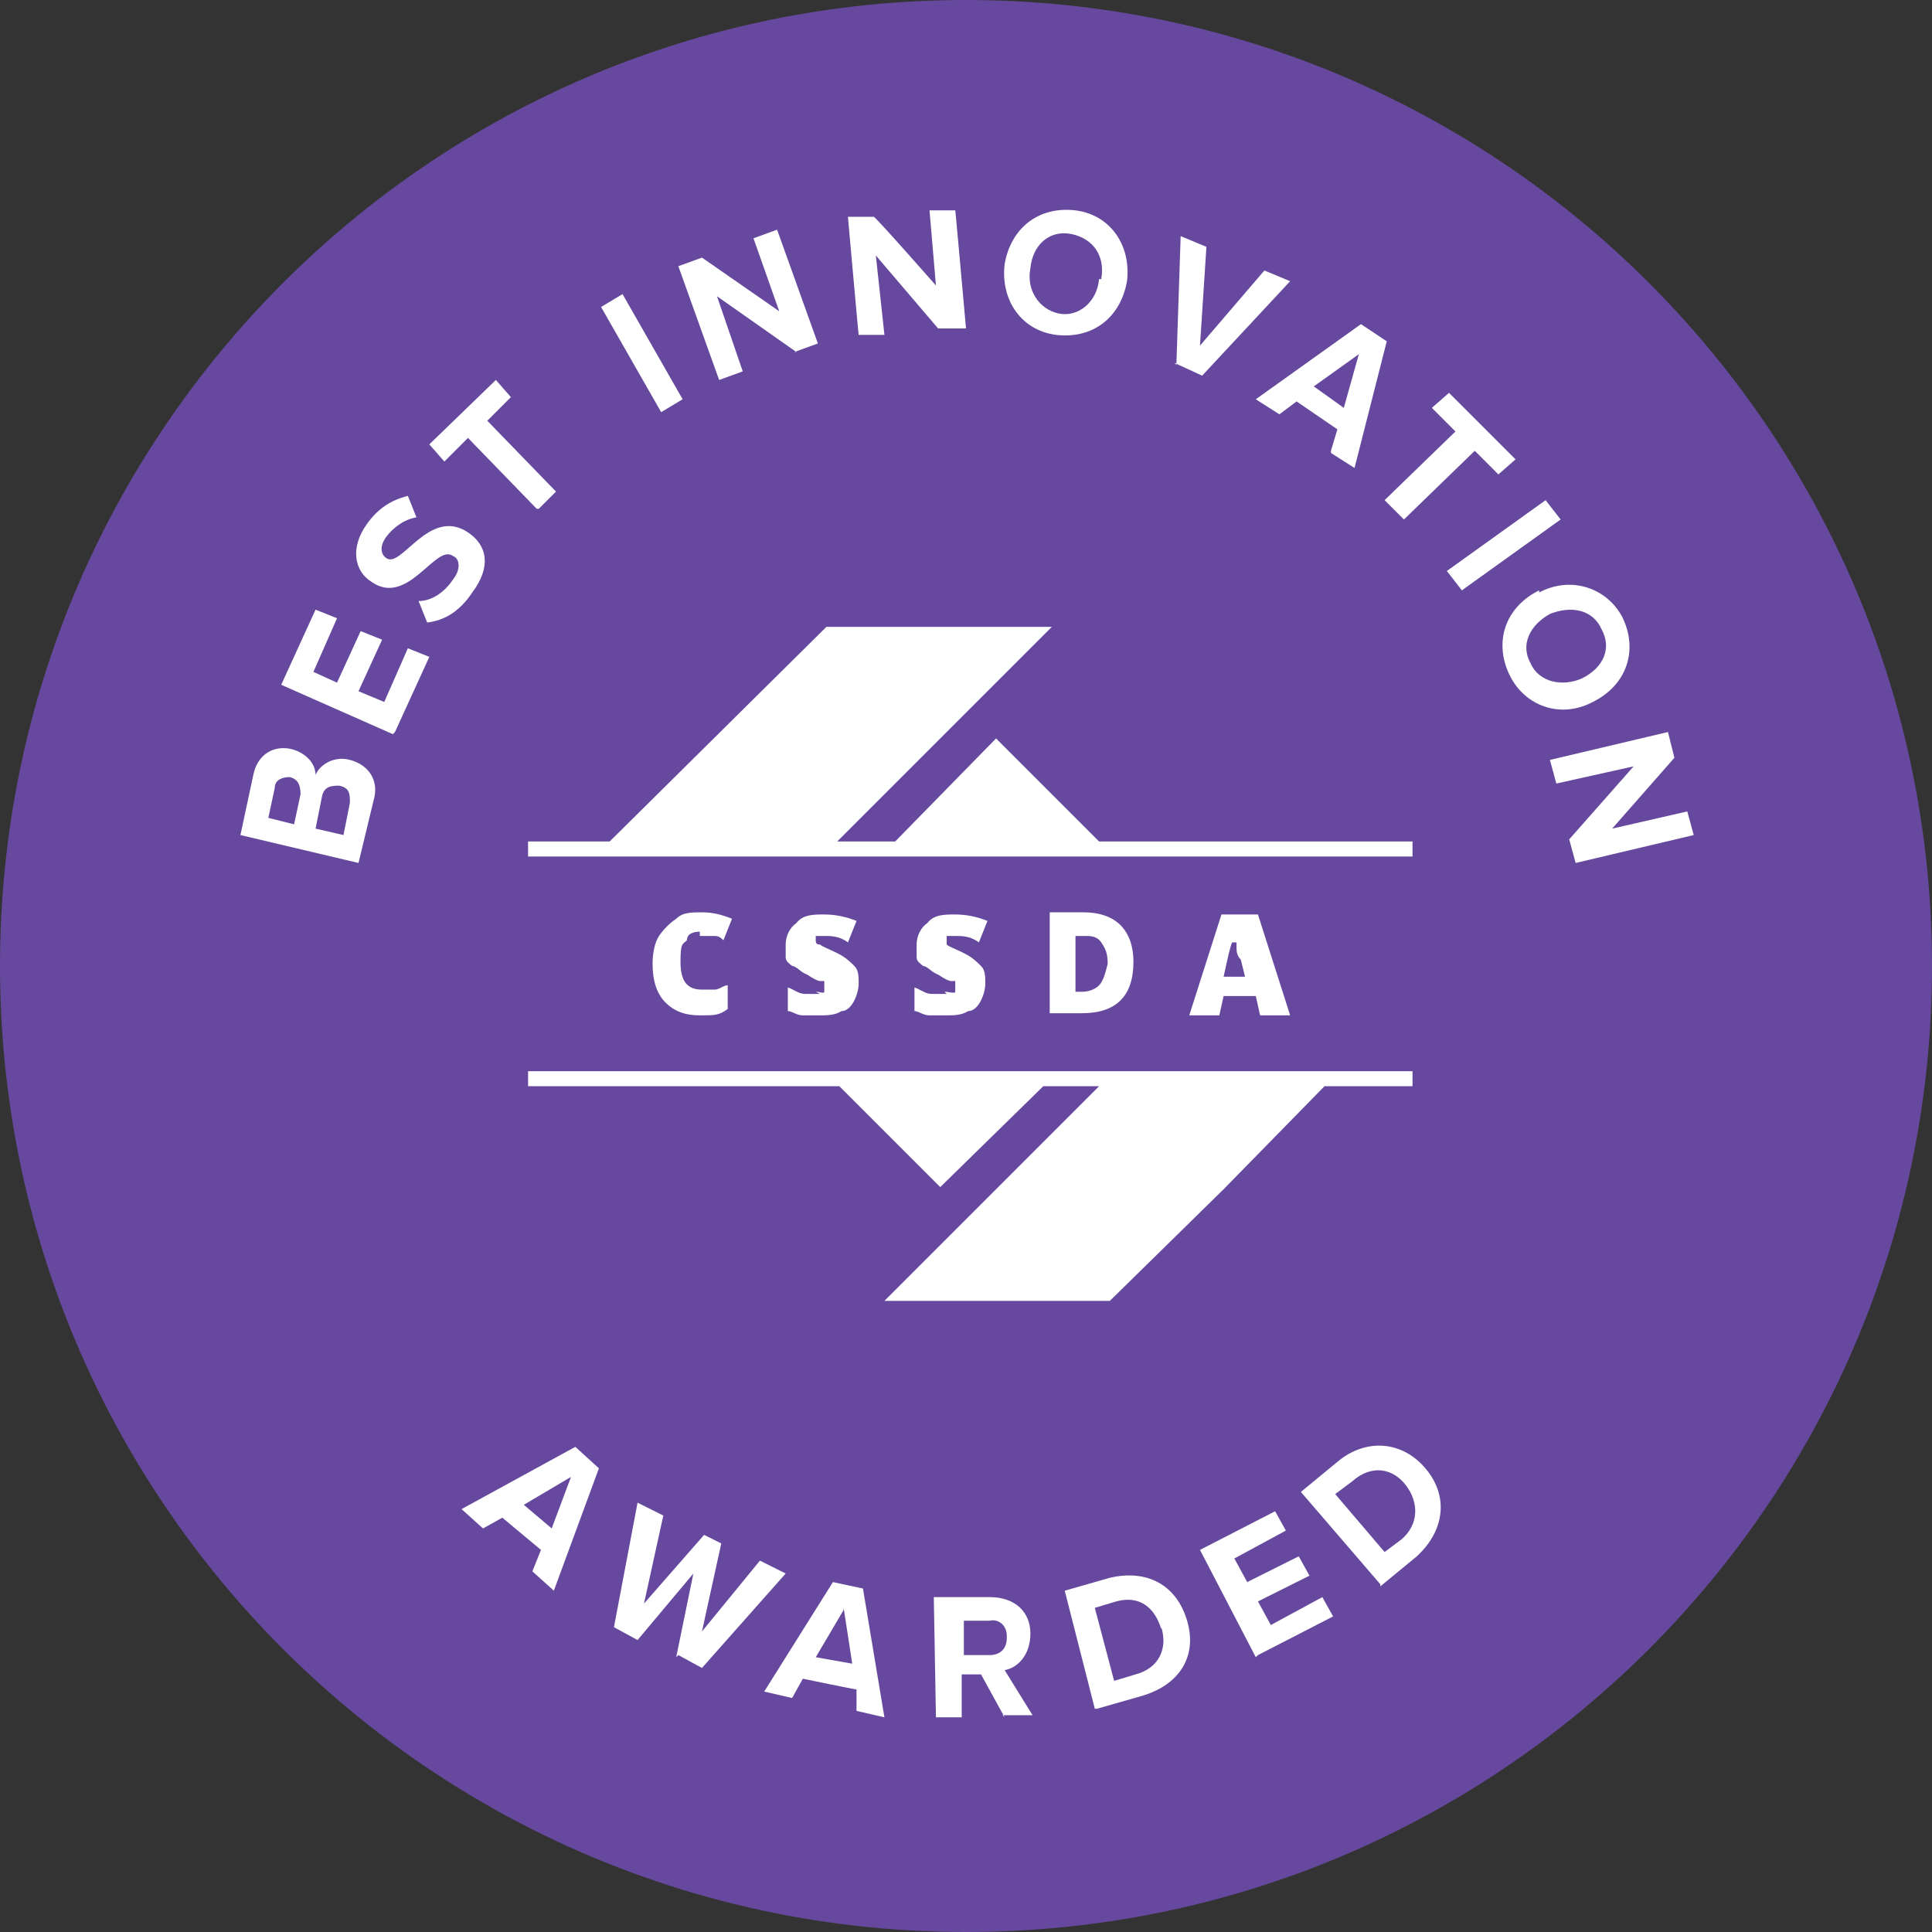
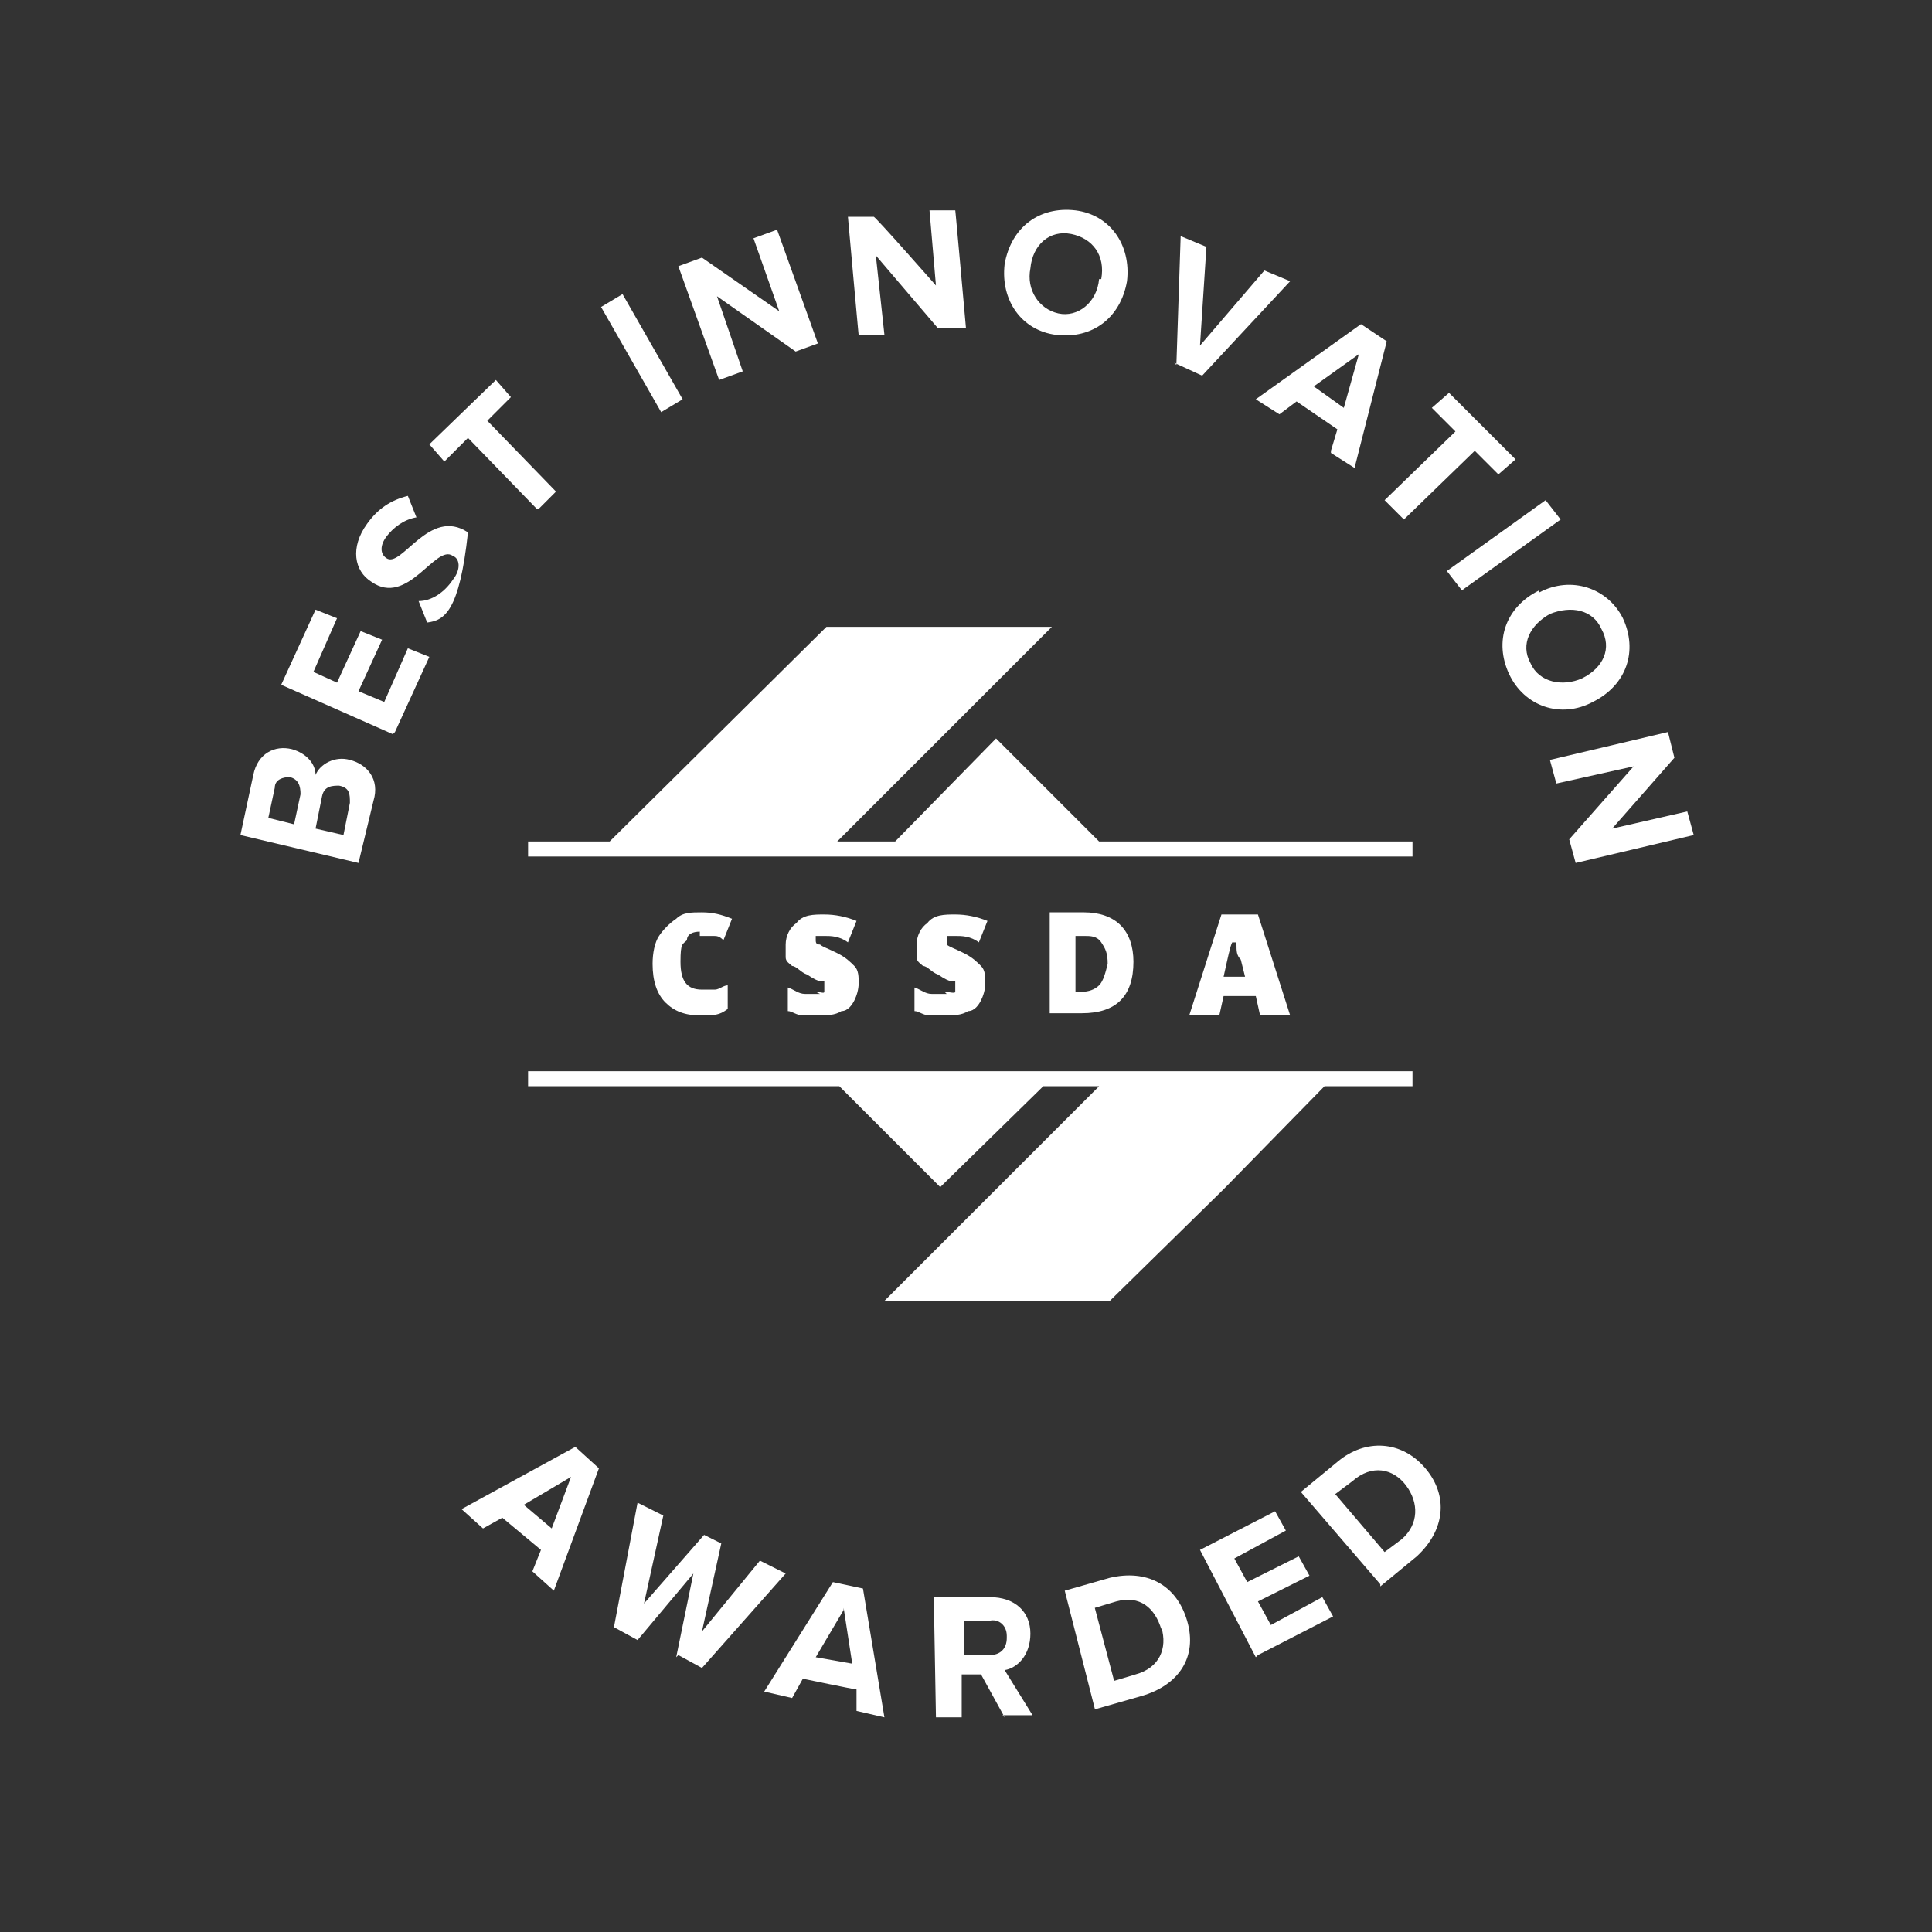
<svg xmlns="http://www.w3.org/2000/svg" xmlns:xlink="http://www.w3.org/1999/xlink" version="1.1" id="Layer_1" x="0px" y="0px" viewBox="0 0 180 180" style="enable-background:new 0 0 180 180;" xml:space="preserve">
  <rect x="0" y="0" width="180" height="180" fill="#333333" stroke="none" />
  <style type="text/css">
	.st0{clip-path:url(#SVGID_00000069385060795378510630000018033972933717349533_);}
	.st1{fill:#66499E;}
	.st2{fill:#FFFFFF;}
</style>
  <g>
    <defs>
      <rect id="SVGID_1_" width="180" height="180" />
    </defs>
    <clipPath id="SVGID_00000115514450511047974850000010090060022271376009_">
      <use xlink:href="#SVGID_1_" style="overflow:visible;" />
    </clipPath>
    <g style="clip-path:url(#SVGID_00000115514450511047974850000010090060022271376009_);">
-       <path class="st1" d="M90,180c49.7,0,90-40.3,90-90c0-49.7-40.3-90-90-90C40.3,0,0,40.3,0,90C0,139.7,40.3,180,90,180z" />
      <path class="st2" d="M65.2,87.2h1.2c0.4,0,0.6,0,1,0.4l0.8-2c-1-0.4-1.8-0.6-2.8-0.6s-1.8,0-2.4,0.6c-0.6,0.4-1.2,1-1.6,1.6    c-0.4,0.6-0.6,1.6-0.6,2.6c0,1.6,0.4,2.8,1.2,3.6c0.8,0.8,1.8,1.2,3.2,1.2c1.4,0,1.8,0,2.6-0.6v-2.2c-0.4,0-0.8,0.4-1.2,0.4h-1.2    c-1.4,0-2-0.8-2-2.6c0-1.8,0.2-1.6,0.6-2c0-0.6,0.6-0.8,1.2-0.8V87.2z" />
      <path class="st2" d="M76.4,92.6H75c-0.6,0-1-0.4-1.6-0.6v2.2c0.4,0,0.8,0.4,1.4,0.4h1.6c0.6,0,1.4,0,2-0.4c0.6,0,1-0.6,1.2-1    c0.2-0.4,0.4-1,0.4-1.6c0-0.6,0-1.2-0.4-1.6c-0.4-0.4-0.8-0.8-1.6-1.2c-0.8-0.4-1.4-0.6-1.6-0.8c-0.3,0-0.4-0.1-0.4-0.4v-0.4h0.8    c0.6,0,1.4,0,2.2,0.6l0.8-2c-1-0.4-2-0.6-3-0.6s-2,0-2.6,0.8c-0.6,0.4-1,1.2-1,2v1.2c0,0.4,0.4,0.6,0.6,0.8c0.4,0,0.8,0.6,1.4,0.8    c0.6,0.4,1,0.6,1.2,0.6h0.4v1c0,0.2-0.4,0-0.8,0L76.4,92.6z" />
      <path class="st2" d="M88.2,92.6h-1.4c-0.6,0-1-0.4-1.6-0.6v2.2c0.4,0,0.8,0.4,1.4,0.4h1.6c0.6,0,1.4,0,2-0.4c0.6,0,1-0.6,1.2-1    c0.2-0.4,0.4-1,0.4-1.6c0-0.6,0-1.2-0.4-1.6s-0.8-0.8-1.6-1.2c-0.8-0.4-1.4-0.6-1.6-0.8v-0.8H89c0.6,0,1.4,0,2.2,0.6l0.8-2    c-1-0.4-2-0.6-3-0.6s-2,0-2.6,0.8c-0.6,0.4-1,1.2-1,2v1.2c0,0.4,0.4,0.6,0.6,0.8c0.4,0,0.8,0.6,1.4,0.8c0.6,0.4,1,0.6,1.2,0.6H89    v1c0,0.2-0.6,0-1,0L88.2,92.6z" />
      <path class="st2" d="M105.6,89.6c0-1.4-0.4-2.6-1.2-3.4c-0.8-0.8-2-1.2-3.4-1.2h-3.2v9.4h3c1.6,0,2.8-0.4,3.6-1.2    C105.2,92.4,105.6,91.2,105.6,89.6z M102.4,91.8c-0.4,0.4-1,0.6-1.6,0.6h-0.6v-5.2h0.8c0.6,0,1.2,0,1.6,0.6c0.4,0.6,0.6,1,0.6,2    C103,90.6,102.8,91.4,102.4,91.8z" />
      <path class="st2" d="M117,92.8l0.4,1.8h2.8l-3-9.4h-3.4l-3,9.4h2.8l0.4-1.8H117z M115.2,87.8v-1V88c0,0.6,0,1,0.4,1.4L116,91h-2    c0.4-1.8,0.6-2.8,0.8-3.2H115.2z" />
      <path class="st2" d="M102.4,78.4l-9.6-9.6l-9.4,9.6H78l20-20H77l-20.2,20h-7.6v1.4h82.4v-1.4H102.4z" />
      <path class="st2" d="M49.2,101.2h29l9.4,9.4l9.6-9.4h5.2l-20,20h21l10.6-10.4l9.4-9.6h8.2v-1.4H49.2V101.2z" />
      <path class="st2" d="M49.6,146.4l0.8-2l-3.6-3l-1.8,1l-2-1.8l10.6-5.8l2.2,2l-4.2,11.4L49.6,146.4z M53.2,137.6l-4.4,2.6l2.6,2.2    L53.2,137.6z" />
      <path class="st2" d="M63,154.4l1.6-7.8l-5.2,6.2l-2.2-1.2l2.2-11.6l2.4,1.2l-1.8,8.2l5.6-6.4l1.6,0.8l-1.8,8.2l5.4-6.6l2.4,1.2    l-7.8,8.8l-2.2-1.2L63,154.4z" />
      <path class="st2" d="M79.8,159.4v-2c-0.2,0-5-1-5-1l-1,1.8l-2.6-0.6l6.4-10.2l2.8,0.6l2,12L79.8,159.4z M78.6,150l-2.6,4.4    l3.4,0.6l-0.8-5.2V150z" />
      <path class="st2" d="M93.6,160l-2.2-4h-1.8v4h-2.4L87,148.8h5.2c2.4,0,3.8,1.4,3.8,3.4s-1.2,3.2-2.4,3.4l2.6,4.2h-2.8L93.6,160z     M93.8,152.4c0-1-0.8-1.6-1.6-1.4h-2.4v3.2h2.4c1,0,1.6-0.6,1.6-1.6V152.4z" />
      <path class="st2" d="M102,159.2l-2.8-11l4.2-1.2c3.4-0.8,6.2,0.6,7.2,4s-0.8,6-4.2,7l-4.2,1.2H102z M108.2,151.8    c-0.6-2-2-3.2-4.2-2.6l-2,0.6l1.8,6.8l2-0.6c2.2-0.6,3-2.4,2.4-4.4V151.8z" />
      <path class="st2" d="M117,154.4l-5.2-10l7-3.6l1,1.8l-4.8,2.6l1.2,2.2l4.8-2.4l1,1.8l-4.8,2.4l1.2,2.2l4.8-2.6l1,1.8l-7,3.6    L117,154.4z" />
      <path class="st2" d="M128.6,147.6l-7.4-8.6l3.4-2.8c2.6-2.2,6-2,8.2,0.6c2.2,2.6,1.8,5.8-0.8,8.2l-3.4,2.8V147.6z M131,138.4    c-1.2-1.6-3.2-2-5-0.4l-1.6,1.2l4.6,5.4l1.6-1.2C132.2,142,132.2,140,131,138.4z" />
      <path class="st2" d="M33.4,80.4l-11-2.6l1.2-5.6c0.4-2,2-2.8,3.6-2.4c1.4,0.4,2.2,1.4,2.2,2.4c0.4-1,1.8-1.8,3.2-1.4    c1.6,0.4,2.8,1.8,2.2,3.8L33.4,80.4z M27,72.4c-0.6,0-1.4,0.2-1.4,1L25,76.2l2.4,0.6L28,74C28,73.2,27.8,72.6,27,72.4z M31.6,73.2    c-0.6,0-1.4,0-1.6,1l-0.6,3l2.6,0.6l0.6-3C32.6,74,32.6,73.4,31.6,73.2z" />
      <path class="st2" d="M36.6,68.4l-10.4-4.6l3.2-7l2,0.8l-2.2,5l2.2,1l2.2-4.8l2,0.8l-2.2,4.8l2.4,1l2.2-5l2,0.8l-3.2,7L36.6,68.4z" />
-       <path class="st2" d="M39.8,58L39,56c1.2,0,2.4-0.8,3.2-2c0.8-1,0.6-2,0-2.2c-1.6-1.2-4.2,4.8-7.6,2.4c-1.6-1-2-3.2-0.4-5.4    c1-1.4,2.2-2.2,3.8-2.6l0.8,2c-1.2,0.2-2.2,1-2.8,1.8c-0.6,0.8-0.6,1.6,0,2c1.4,1,4-4.8,7.6-2.4c1.8,1.2,2.2,3.2,0.4,5.6    C42.8,57,41.4,57.8,39.8,58z" />
+       <path class="st2" d="M39.8,58L39,56c1.2,0,2.4-0.8,3.2-2c0.8-1,0.6-2,0-2.2c-1.6-1.2-4.2,4.8-7.6,2.4c-1.6-1-2-3.2-0.4-5.4    c1-1.4,2.2-2.2,3.8-2.6l0.8,2c-1.2,0.2-2.2,1-2.8,1.8c-0.6,0.8-0.6,1.6,0,2c1.4,1,4-4.8,7.6-2.4C42.8,57,41.4,57.8,39.8,58z" />
      <path class="st2" d="M50,47.4l-6.4-6.6L41.4,43L40,41.4l6.2-6l1.4,1.6l-2.2,2.2l6.4,6.6l-1.6,1.6H50z" />
      <path class="st2" d="M61.6,38.4L56,28.6l2-1.2l5.6,9.8L61.6,38.4z" />
      <path class="st2" d="M74.2,32.8l-7.4-5.2l2.4,7L67,35.4l-3.8-10.6l2.2-0.8l7.2,5l-2.4-6.8l2.2-0.8L76.2,32L74,32.8H74.2z" />
      <path class="st2" d="M87.4,30.6l-5.8-6.8l0.8,7.4H80c0,0.2-1-11-1-11h2.4c0-0.2,5.8,6.4,5.8,6.4l-0.6-7H89c0-0.2,1,11,1,11H87.4z" />
      <path class="st2" d="M93.6,24.6c0.6-3.4,3.2-5.4,6.6-5c3.2,0.4,5.2,3.2,4.8,6.6c-0.6,3.4-3.2,5.4-6.6,5    C95.2,30.8,93.2,28,93.6,24.6z M102.6,26c0.4-2.2-0.8-3.8-2.8-4.2s-3.6,1-3.8,3.2c-0.4,2,0.8,3.8,2.6,4.2c1.8,0.4,3.6-1,3.8-3.2    H102.6z" />
      <path class="st2" d="M109.6,34l0.4-12l2.4,1l-0.6,9.2l6-7l2.4,1L112,35l-2.6-1.2L109.6,34z" />
      <path class="st2" d="M124,42l0.6-2l-3.8-2.6l-1.6,1.2l-2.2-1.4l9.8-7l2.4,1.6l-3,11.8l-2.2-1.4V42z M126.6,33l-4.2,3l2.8,2    L126.6,33z" />
      <path class="st2" d="M129,46.6l6.6-6.4l-2.2-2.2l1.6-1.4l6.2,6.2l-1.6,1.4l-2.2-2.2l-6.6,6.4l-1.6-1.6L129,46.6z" />
      <path class="st2" d="M134.8,53.2l9.2-6.6l1.4,1.8l-9.2,6.6L134.8,53.2z" />
      <path class="st2" d="M143.4,55.2c3-1.6,6.4-0.4,7.8,2.4c1.4,3,0.4,6.2-2.8,7.8c-3,1.6-6.4,0.4-7.8-2.6c-1.4-3-0.4-6.2,2.8-7.8    V55.2z M147.4,63.2c2-1,2.8-2.8,1.8-4.6c-0.8-1.8-2.8-2.2-4.8-1.4c-1.8,1-2.8,2.8-1.8,4.6C143.4,63.6,145.6,64,147.4,63.2z" />
      <path class="st2" d="M146.2,78.2l6-6.8L145,73l-0.6-2.2l11-2.6l0.6,2.4l-5.8,6.6l7-1.6l0.6,2.2l-11,2.6L146.2,78.2z" />
    </g>
  </g>
</svg>